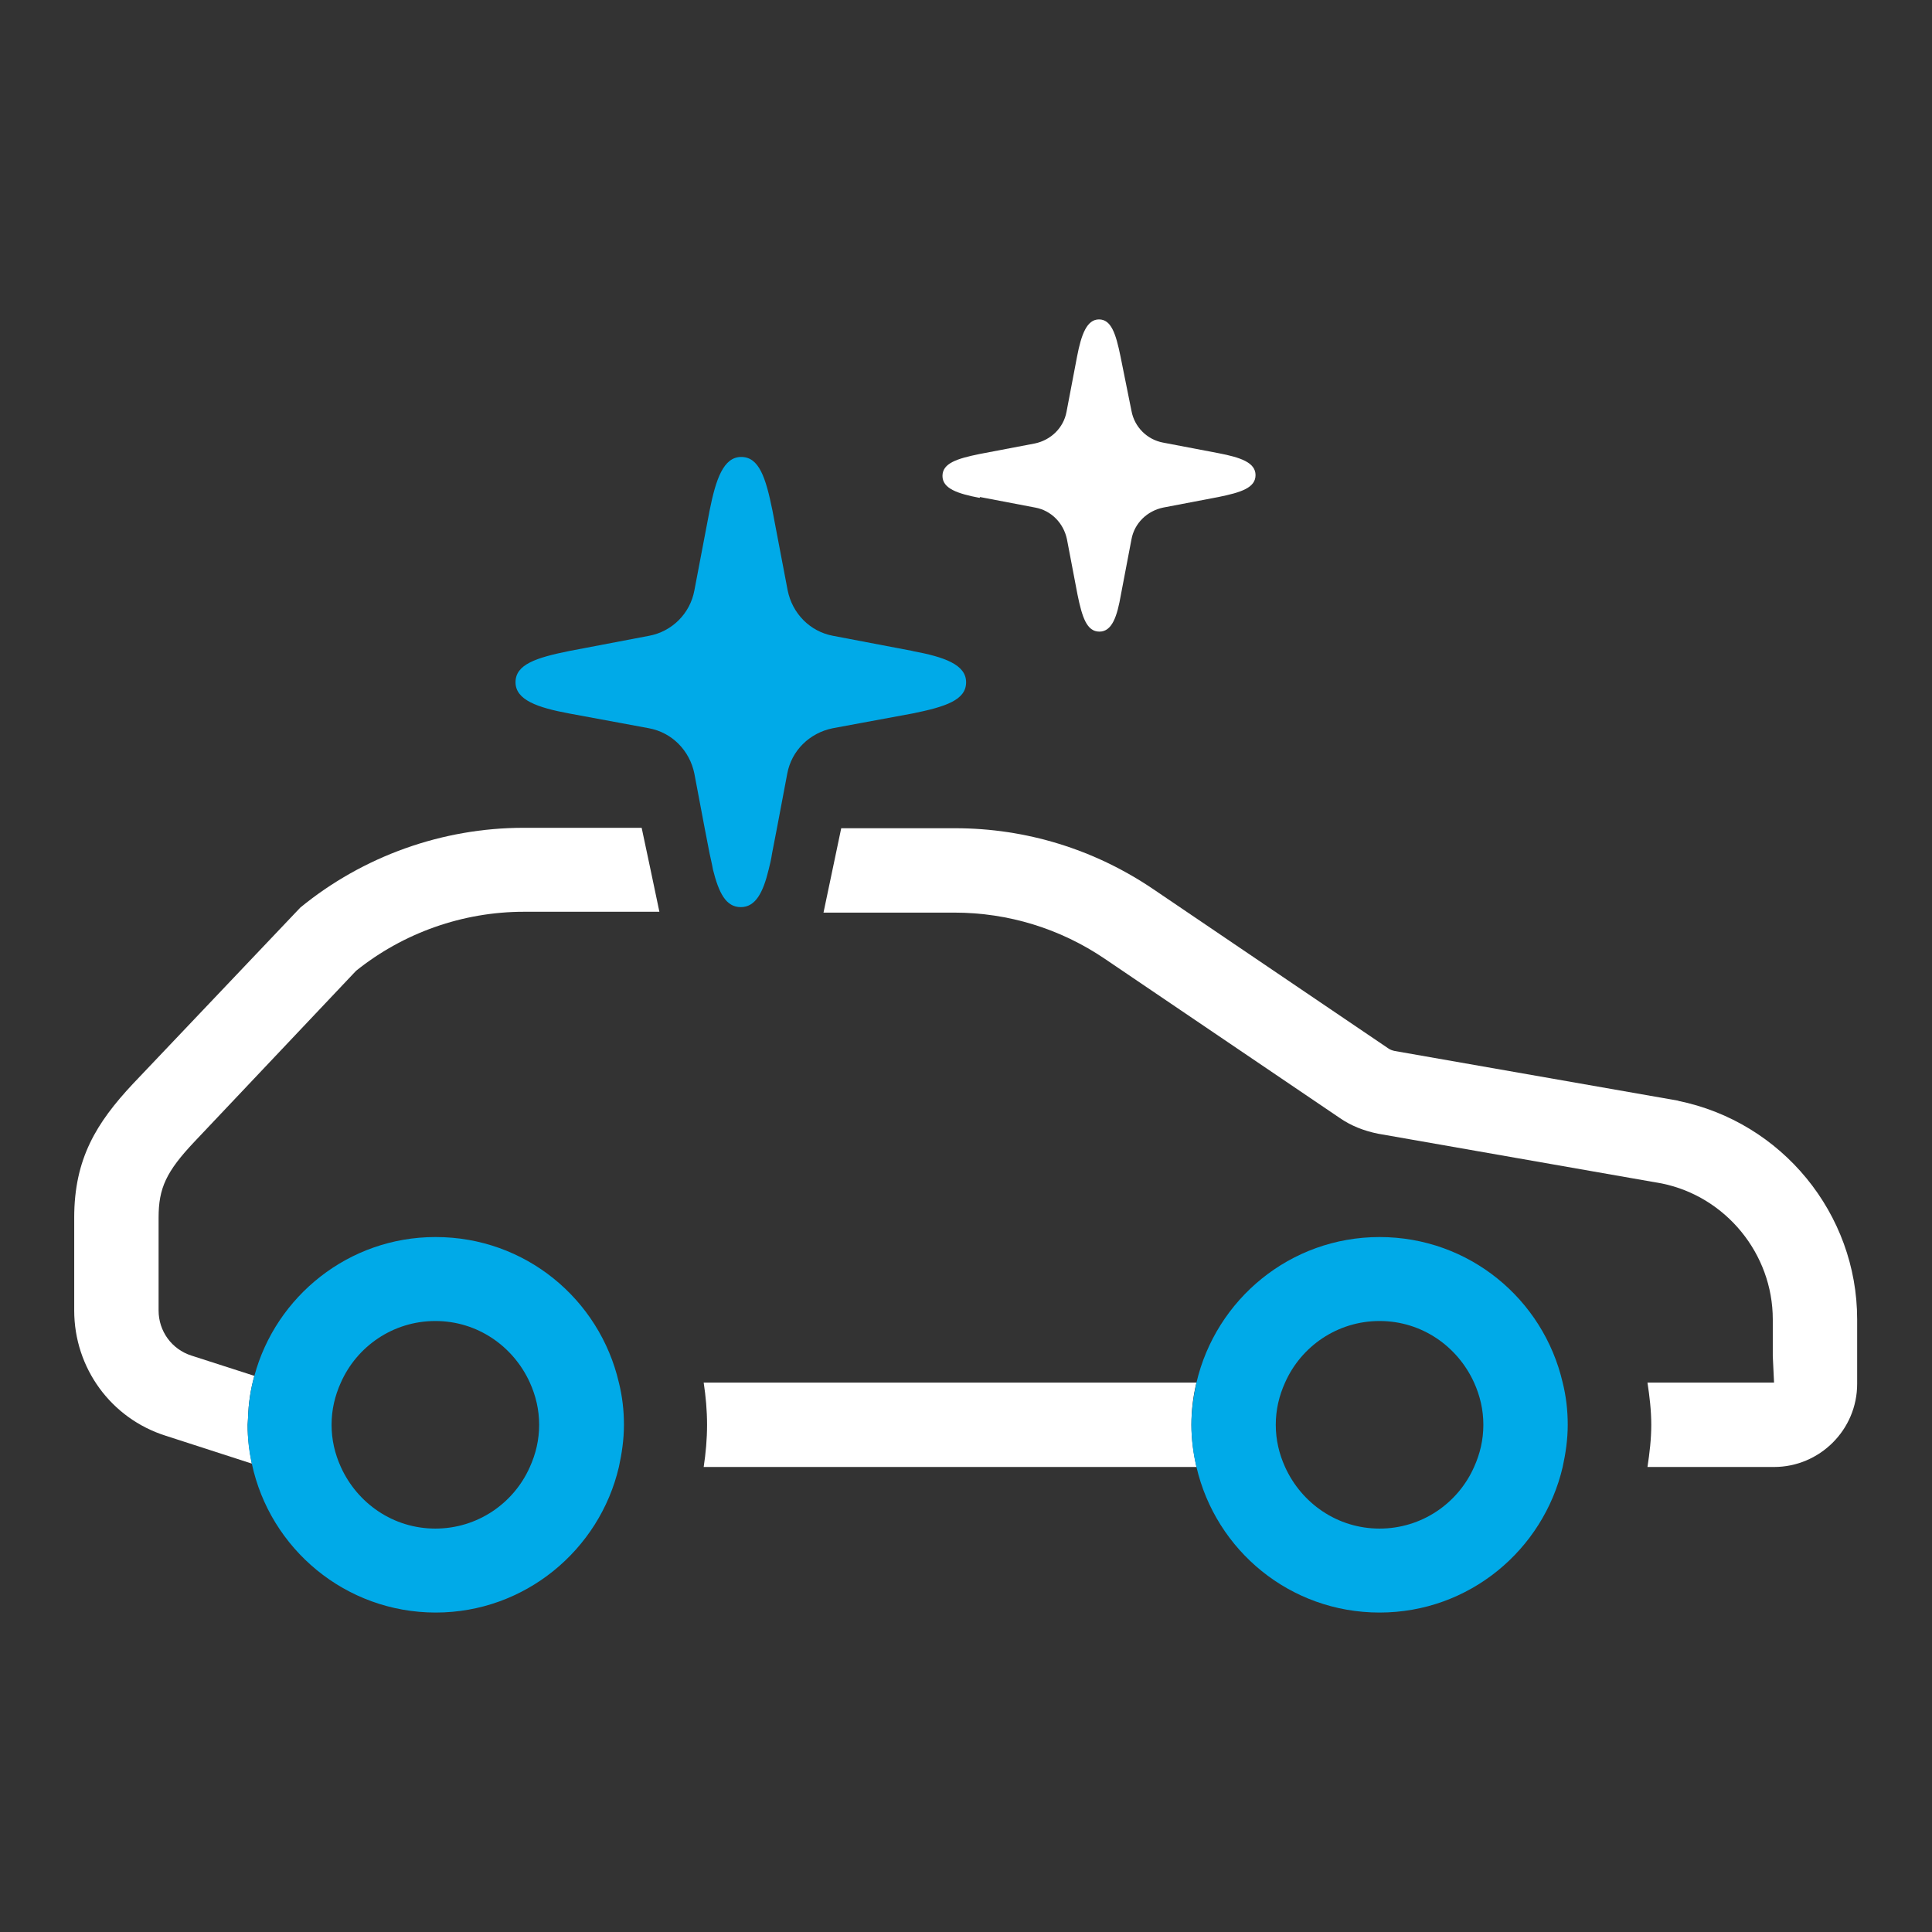
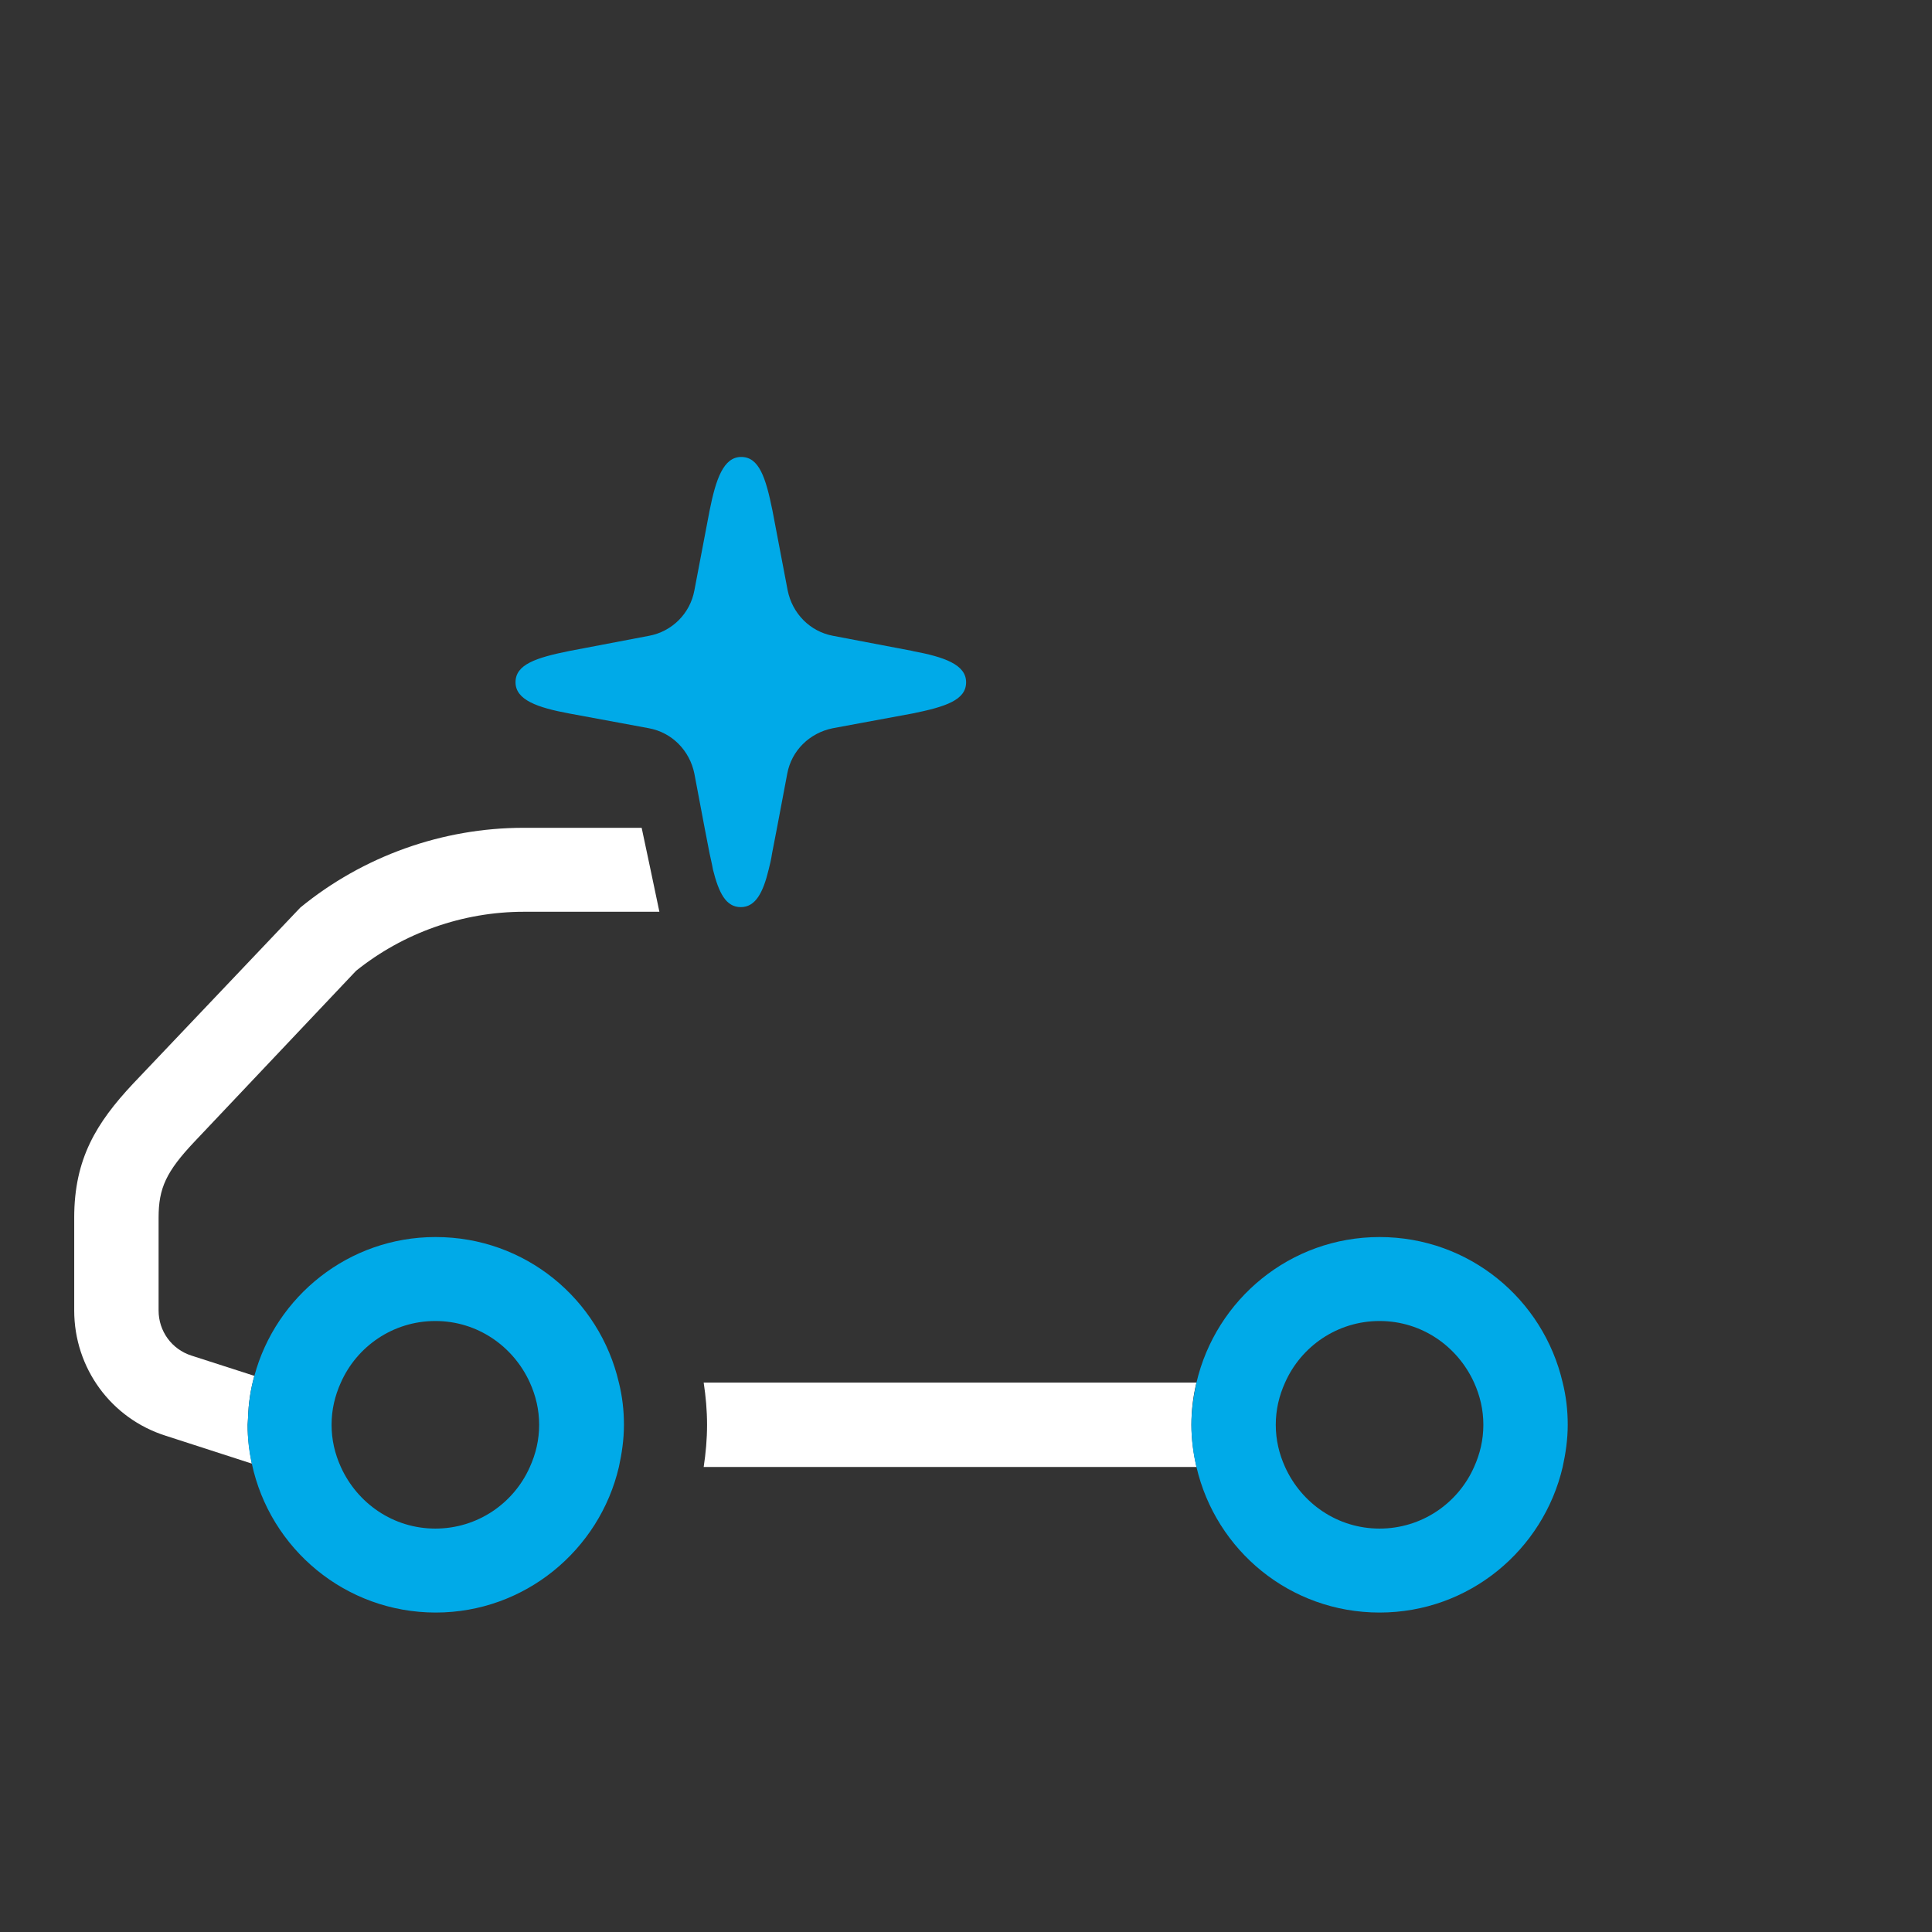
<svg xmlns="http://www.w3.org/2000/svg" width="1024" zoomAndPan="magnify" viewBox="0 0 768 768" height="1024" preserveAspectRatio="xMidYMid meet" version="1.2">
  <rect x="0" y="0" width="768" height="768" fill="#333333" stroke="none" />
  <defs>
    <clipPath id="98bfcfd39f">
      <path d="M 29 329 L 262.559 329 L 262.559 582 L 29 582 Z M 29 329 " />
    </clipPath>
    <clipPath id="8d0f1cfffb">
      <path d="M 255.07 329.066 L 208.113 329.066 C 175.91 329.066 144.383 340.301 119.391 360.762 L 52.812 430.867 C 38.387 446.297 29.5 460.551 29.5 484.031 L 29.5 520.93 C 29.5 543.738 44.09 563.863 65.891 570.738 L 100.105 581.809 C 99.098 576.777 98.43 571.746 98.43 566.379 C 98.43 565.539 98.598 564.703 98.598 563.695 C 98.766 557.824 99.602 552.289 101.113 546.926 L 76.121 538.875 C 68.238 536.359 63.043 529.145 63.043 520.93 L 63.043 484.031 C 63.043 472.293 66.059 465.75 77.297 453.844 L 141.531 385.922 C 160.312 370.828 183.961 362.441 208.281 362.441 L 262.117 362.441 L 258.594 345.668 Z M 255.07 329.066 " />
    </clipPath>
    <clipPath id="10dffbcb02">
      <path d="M 327 329 L 739 329 L 739 583.734 L 327 583.734 Z M 327 329 " />
    </clipPath>
    <clipPath id="cc71c00203">
-       <path d="M 667.309 437.574 L 554.438 417.785 C 553.598 417.617 552.594 417.281 551.922 416.781 L 458.34 353.383 C 435.027 337.621 407.855 329.234 379.68 329.234 L 334.398 329.234 L 330.879 346.004 L 327.355 362.777 L 379.348 362.777 C 400.812 362.777 421.441 369.148 439.051 381.059 L 532.633 444.453 C 536.996 447.469 542.027 449.484 547.73 450.656 L 660.598 470.445 C 686.09 475.645 704.707 498.457 704.707 524.449 L 704.707 539.043 L 705.211 549.605 L 654.898 549.605 C 655.734 555.141 656.406 560.676 656.406 566.379 C 656.406 572.082 655.734 577.613 654.898 583.148 L 705.211 583.148 C 723.324 583.148 738.25 568.391 738.25 550.109 L 738.25 524.449 C 738.25 482.523 708.398 445.961 666.973 437.574 " />
-     </clipPath>
+       </clipPath>
    <clipPath id="81f2cb0ab7">
      <path d="M 279 549.117 L 476 549.117 L 476 583.734 L 279 583.734 Z M 279 549.117 " />
    </clipPath>
    <clipPath id="fa8577c16d">
      <path d="M 279.727 549.605 C 280.562 555.141 281.066 560.676 281.066 566.379 C 281.066 572.082 280.562 577.613 279.727 583.148 L 475.613 583.148 C 474.438 577.781 473.602 572.082 473.602 566.379 C 473.602 560.676 474.27 554.973 475.613 549.605 Z M 279.727 549.605 " />
    </clipPath>
    <clipPath id="b7a9a7b20e">
      <path d="M 374.41 126 L 499.578 126 L 499.578 252 L 374.41 252 Z M 374.41 126 " />
    </clipPath>
    <clipPath id="c7b27ced0e">
-       <path d="M 389.578 197.578 L 411.547 201.773 C 417.918 202.945 422.785 207.977 424.125 214.352 L 428.316 236.32 C 430.164 245.379 432.008 251.078 437.039 251.078 C 442.07 251.078 444.082 245.043 445.594 236.32 L 449.785 214.352 C 450.957 207.977 455.992 203.113 462.363 201.773 L 484.332 197.578 C 493.391 195.734 499.094 193.891 499.094 188.859 C 499.094 183.828 493.055 181.816 484.332 180.137 L 462.363 175.945 C 455.992 174.77 450.957 169.738 449.785 163.367 L 445.426 141.73 C 443.578 132.676 441.734 126.973 436.871 126.973 C 432.008 126.973 429.828 133.012 428.148 141.73 L 423.957 163.703 C 422.785 170.074 417.754 174.938 411.379 176.281 L 389.41 180.473 C 380.352 182.316 374.648 184.164 374.648 189.195 C 374.648 194.227 380.688 196.238 389.41 197.914 " />
-     </clipPath>
+       </clipPath>
    <clipPath id="bb43f0f0fa">
      <path d="M 98 491 L 249 491 L 249 642 L 98 642 Z M 98 491 " />
    </clipPath>
    <clipPath id="dc4f16b217">
      <path d="M 210.629 583.148 C 204.254 597.574 189.832 607.637 173.059 607.637 C 156.289 607.637 142.035 597.574 135.492 583.148 C 133.145 577.949 131.805 572.418 131.805 566.379 C 131.805 560.34 133.145 554.805 135.492 549.605 C 141.867 535.184 156.289 525.121 173.059 525.121 C 189.832 525.121 204.086 535.184 210.629 549.605 C 212.977 554.805 214.316 560.34 214.316 566.379 C 214.316 572.418 212.977 577.949 210.629 583.148 M 173.059 491.746 C 138.68 491.746 109.664 515.227 101.113 546.926 C 99.602 552.289 98.766 557.992 98.598 563.695 C 98.598 564.535 98.43 565.539 98.43 566.379 C 98.43 571.746 98.93 576.777 100.105 581.809 C 107.316 615.688 137.336 641.012 173.227 641.012 C 208.613 641.012 238.301 616.188 246.016 583.148 C 247.188 577.781 248.027 572.25 248.027 566.379 C 248.027 560.508 247.355 554.973 246.016 549.605 C 238.301 516.398 208.781 491.746 173.227 491.746 " />
    </clipPath>
    <clipPath id="903f3ab3eb">
      <path d="M 473 491 L 624 491 L 624 642 L 473 642 Z M 473 491 " />
    </clipPath>
    <clipPath id="8fb43e048d">
      <path d="M 585.969 583.148 C 579.594 597.574 565.172 607.637 548.398 607.637 C 531.629 607.637 517.371 597.574 510.832 583.148 C 508.484 577.949 507.141 572.418 507.141 566.379 C 507.141 560.34 508.484 554.805 510.832 549.605 C 517.207 535.184 531.629 525.121 548.398 525.121 C 565.172 525.121 579.426 535.184 585.969 549.605 C 588.316 554.805 589.656 560.34 589.656 566.379 C 589.656 572.418 588.316 577.949 585.969 583.148 M 621.188 549.605 C 613.473 516.398 583.953 491.746 548.398 491.746 C 512.844 491.746 483.328 516.566 475.613 549.605 C 474.438 554.973 473.602 560.676 473.602 566.379 C 473.602 572.082 474.27 577.781 475.613 583.148 C 483.328 616.355 512.844 641.012 548.398 641.012 C 583.953 641.012 613.473 616.188 621.188 583.148 C 622.359 577.781 623.199 572.25 623.199 566.379 C 623.199 560.508 622.527 554.973 621.188 549.605 " />
    </clipPath>
    <clipPath id="e82bbf382a">
      <path d="M 204 181.602 L 385 181.602 L 385 361 L 204 361 Z M 204 181.602 " />
    </clipPath>
    <clipPath id="d73ecfc90d">
      <path d="M 362.91 258.793 L 331.211 252.758 C 321.988 251.078 314.945 243.867 313.102 234.645 L 307.062 202.945 C 304.379 189.695 301.695 181.648 294.652 181.648 C 287.609 181.648 284.59 190.367 282.074 202.945 L 276.035 234.645 C 274.359 243.867 267.148 251.078 257.922 252.758 L 226.227 258.793 C 212.977 261.477 204.926 264.16 204.926 271.207 C 204.926 278.25 213.648 281.27 226.227 283.617 L 246.184 287.305 L 257.922 289.484 C 267.148 291.164 274.191 298.375 276.035 307.598 L 280.059 328.898 L 282.074 339.297 C 282.574 341.645 283.078 343.656 283.414 345.668 C 285.762 355.062 288.613 360.598 294.484 360.598 C 300.355 360.598 303.371 354.727 305.551 345.668 C 306.055 343.656 306.559 341.645 306.895 339.297 L 308.906 328.898 L 312.934 307.598 C 314.609 298.375 321.82 291.332 331.043 289.484 L 342.785 287.305 L 362.742 283.617 C 375.992 280.934 384.043 278.25 384.043 271.207 C 384.043 264.16 375.32 261.141 362.742 258.793 " />
    </clipPath>
  </defs>
  <g id="f4b6bef63c">
    <g clip-rule="nonzero" clip-path="url(#98bfcfd39f)">
      <g clip-rule="nonzero" clip-path="url(#8d0f1cfffb)">
        <path style=" stroke:none;fill-rule:nonzero;fill:#ffffff;fill-opacity:1;" d="M -54.355 43.117 L 821.82 43.117 L 821.82 724.883 L -54.355 724.883 Z M -54.355 43.117 " />
      </g>
    </g>
    <g clip-rule="nonzero" clip-path="url(#10dffbcb02)">
      <g clip-rule="nonzero" clip-path="url(#cc71c00203)">
        <path style=" stroke:none;fill-rule:nonzero;fill:#ffffff;fill-opacity:1;" d="M -54.355 43.117 L 821.82 43.117 L 821.82 724.883 L -54.355 724.883 Z M -54.355 43.117 " />
      </g>
    </g>
    <g clip-rule="nonzero" clip-path="url(#81f2cb0ab7)">
      <g clip-rule="nonzero" clip-path="url(#fa8577c16d)">
        <path style=" stroke:none;fill-rule:nonzero;fill:#ffffff;fill-opacity:1;" d="M -54.355 43.117 L 821.82 43.117 L 821.82 724.883 L -54.355 724.883 Z M -54.355 43.117 " />
      </g>
    </g>
    <g clip-rule="nonzero" clip-path="url(#b7a9a7b20e)">
      <g clip-rule="nonzero" clip-path="url(#c7b27ced0e)">
        <path style=" stroke:none;fill-rule:nonzero;fill:#ffffff;fill-opacity:1;" d="M -54.355 43.117 L 821.82 43.117 L 821.82 724.883 L -54.355 724.883 Z M -54.355 43.117 " />
      </g>
    </g>
    <g clip-rule="nonzero" clip-path="url(#bb43f0f0fa)">
      <g clip-rule="nonzero" clip-path="url(#dc4f16b217)">
        <path style=" stroke:none;fill-rule:nonzero;fill:#00aae8;fill-opacity:1;" d="M -54.355 43.117 L 821.82 43.117 L 821.82 724.883 L -54.355 724.883 Z M -54.355 43.117 " />
      </g>
    </g>
    <g clip-rule="nonzero" clip-path="url(#903f3ab3eb)">
      <g clip-rule="nonzero" clip-path="url(#8fb43e048d)">
        <path style=" stroke:none;fill-rule:nonzero;fill:#00aae8;fill-opacity:1;" d="M -54.355 43.117 L 821.82 43.117 L 821.82 724.883 L -54.355 724.883 Z M -54.355 43.117 " />
      </g>
    </g>
    <g clip-rule="nonzero" clip-path="url(#e82bbf382a)">
      <g clip-rule="nonzero" clip-path="url(#d73ecfc90d)">
        <path style=" stroke:none;fill-rule:nonzero;fill:#00aae8;fill-opacity:1;" d="M -54.355 43.117 L 821.82 43.117 L 821.82 724.883 L -54.355 724.883 Z M -54.355 43.117 " />
      </g>
    </g>
  </g>
</svg>